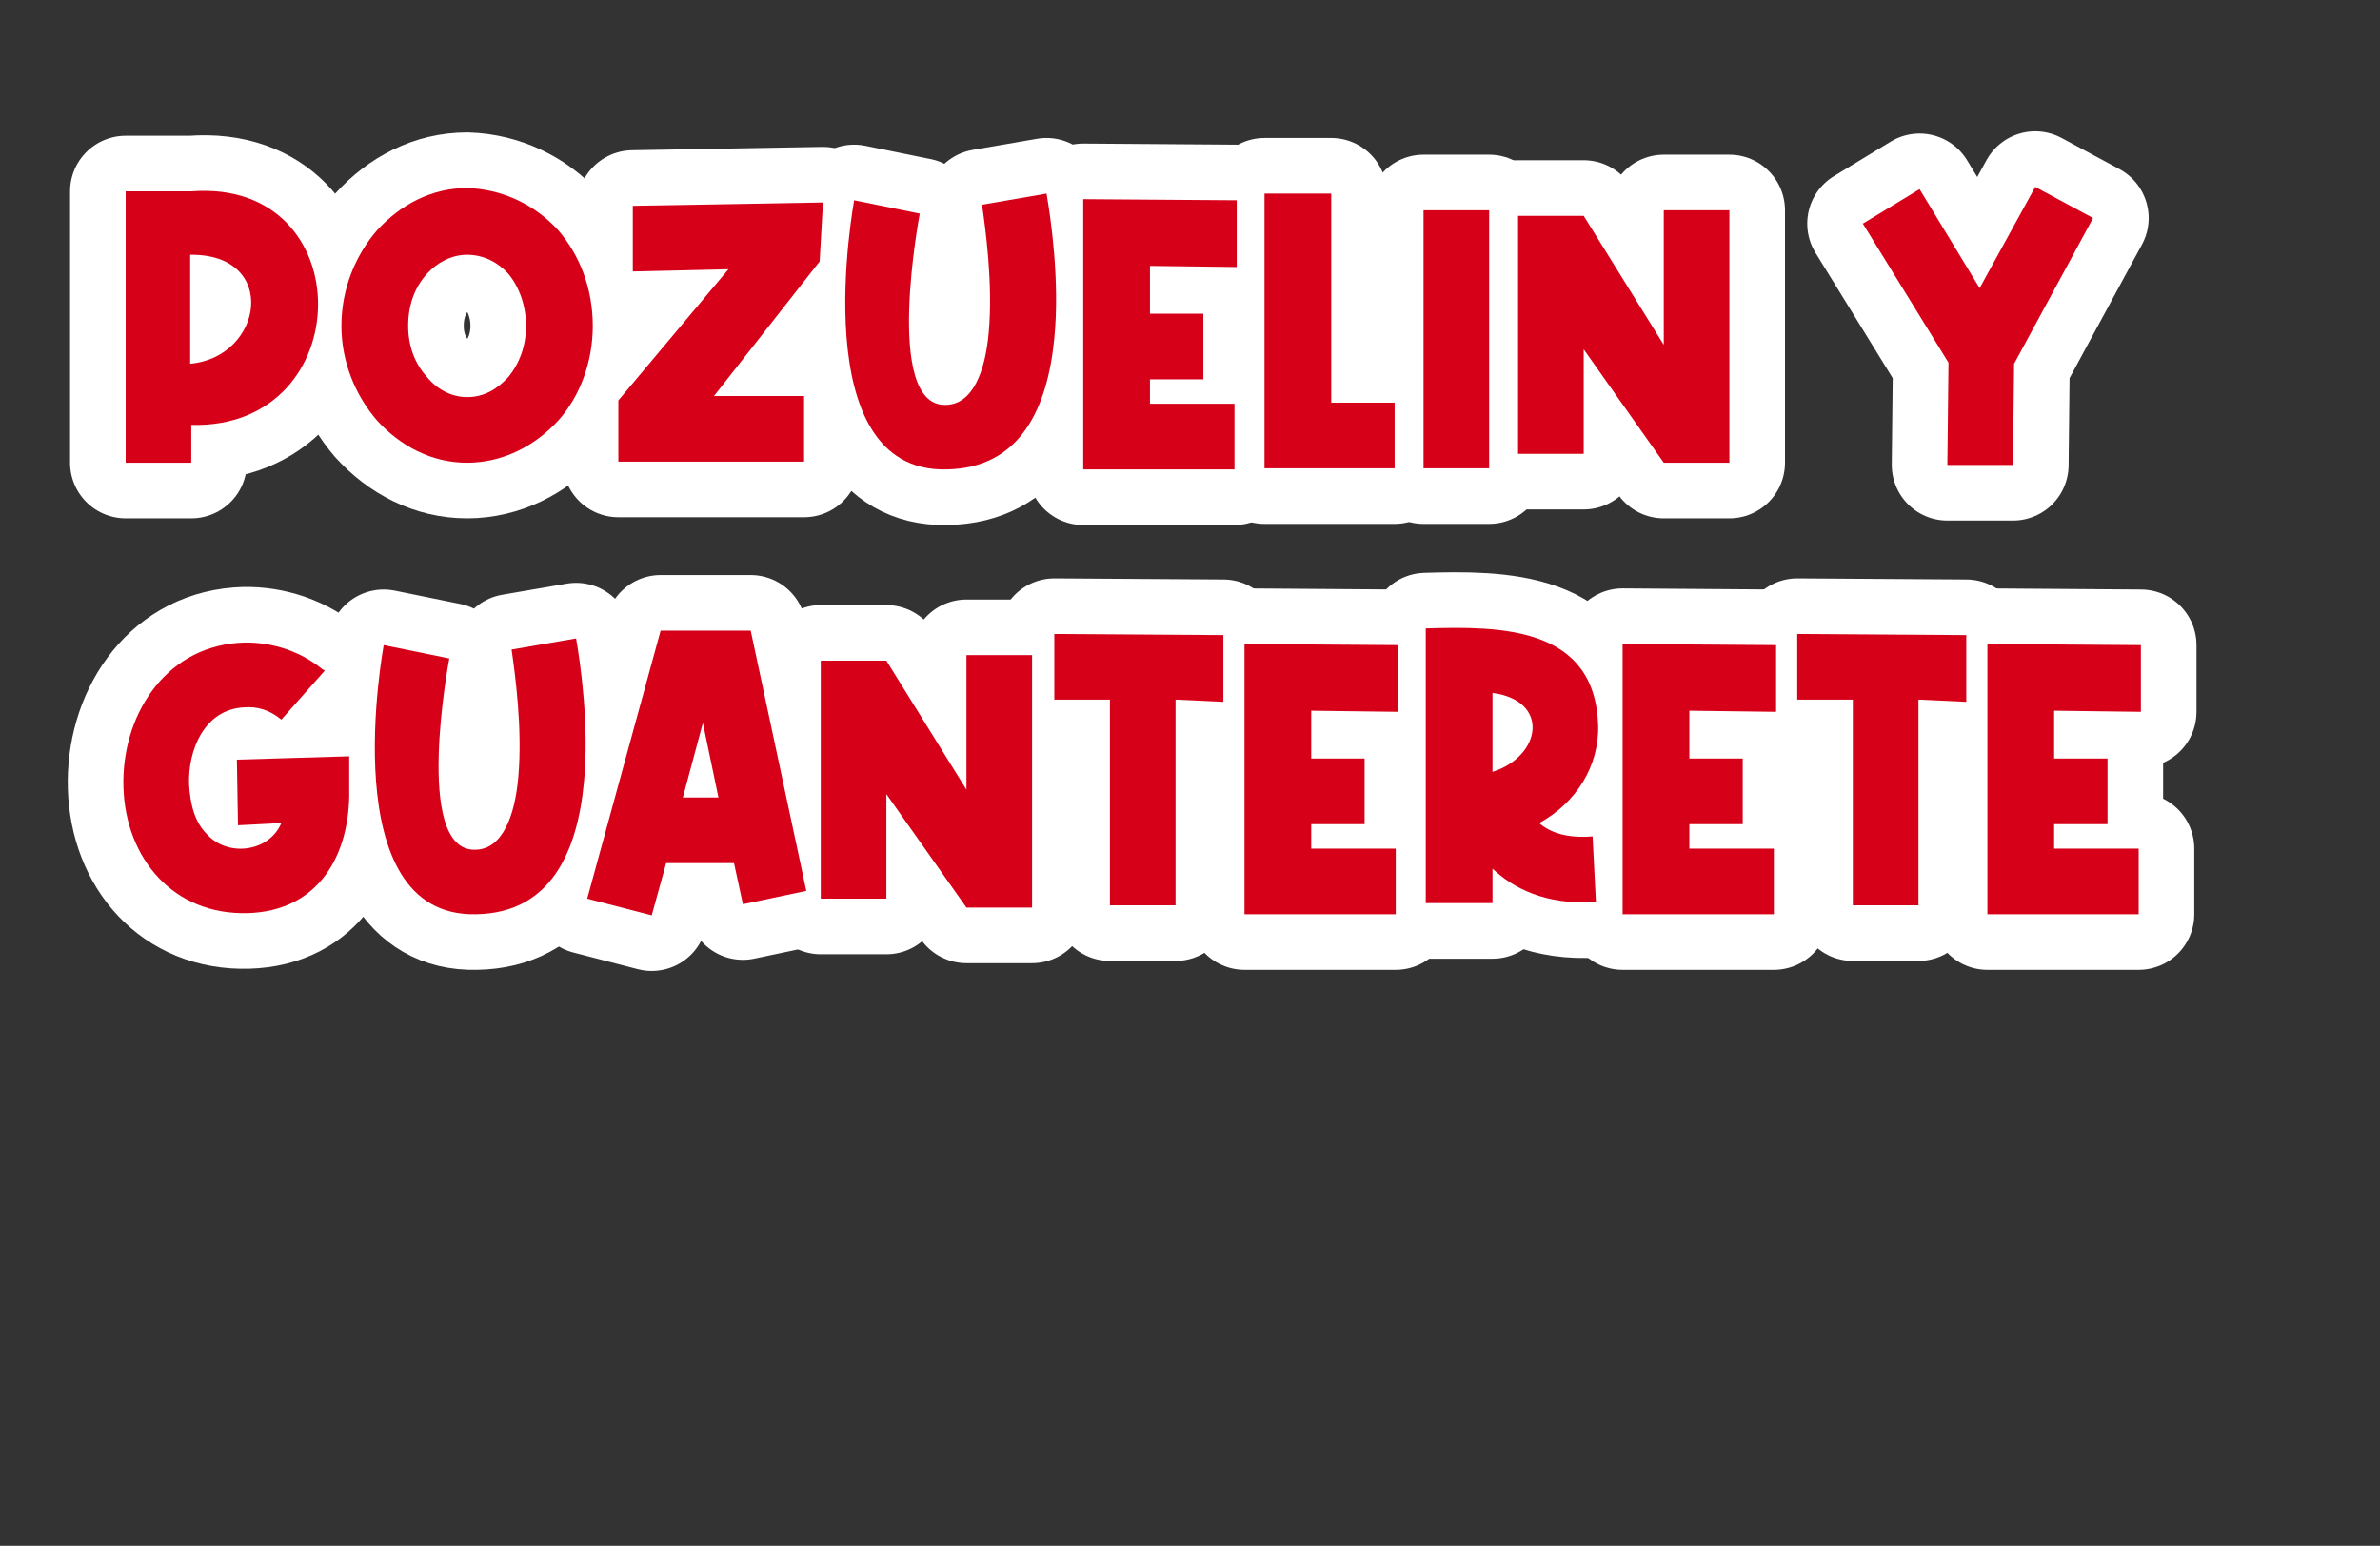
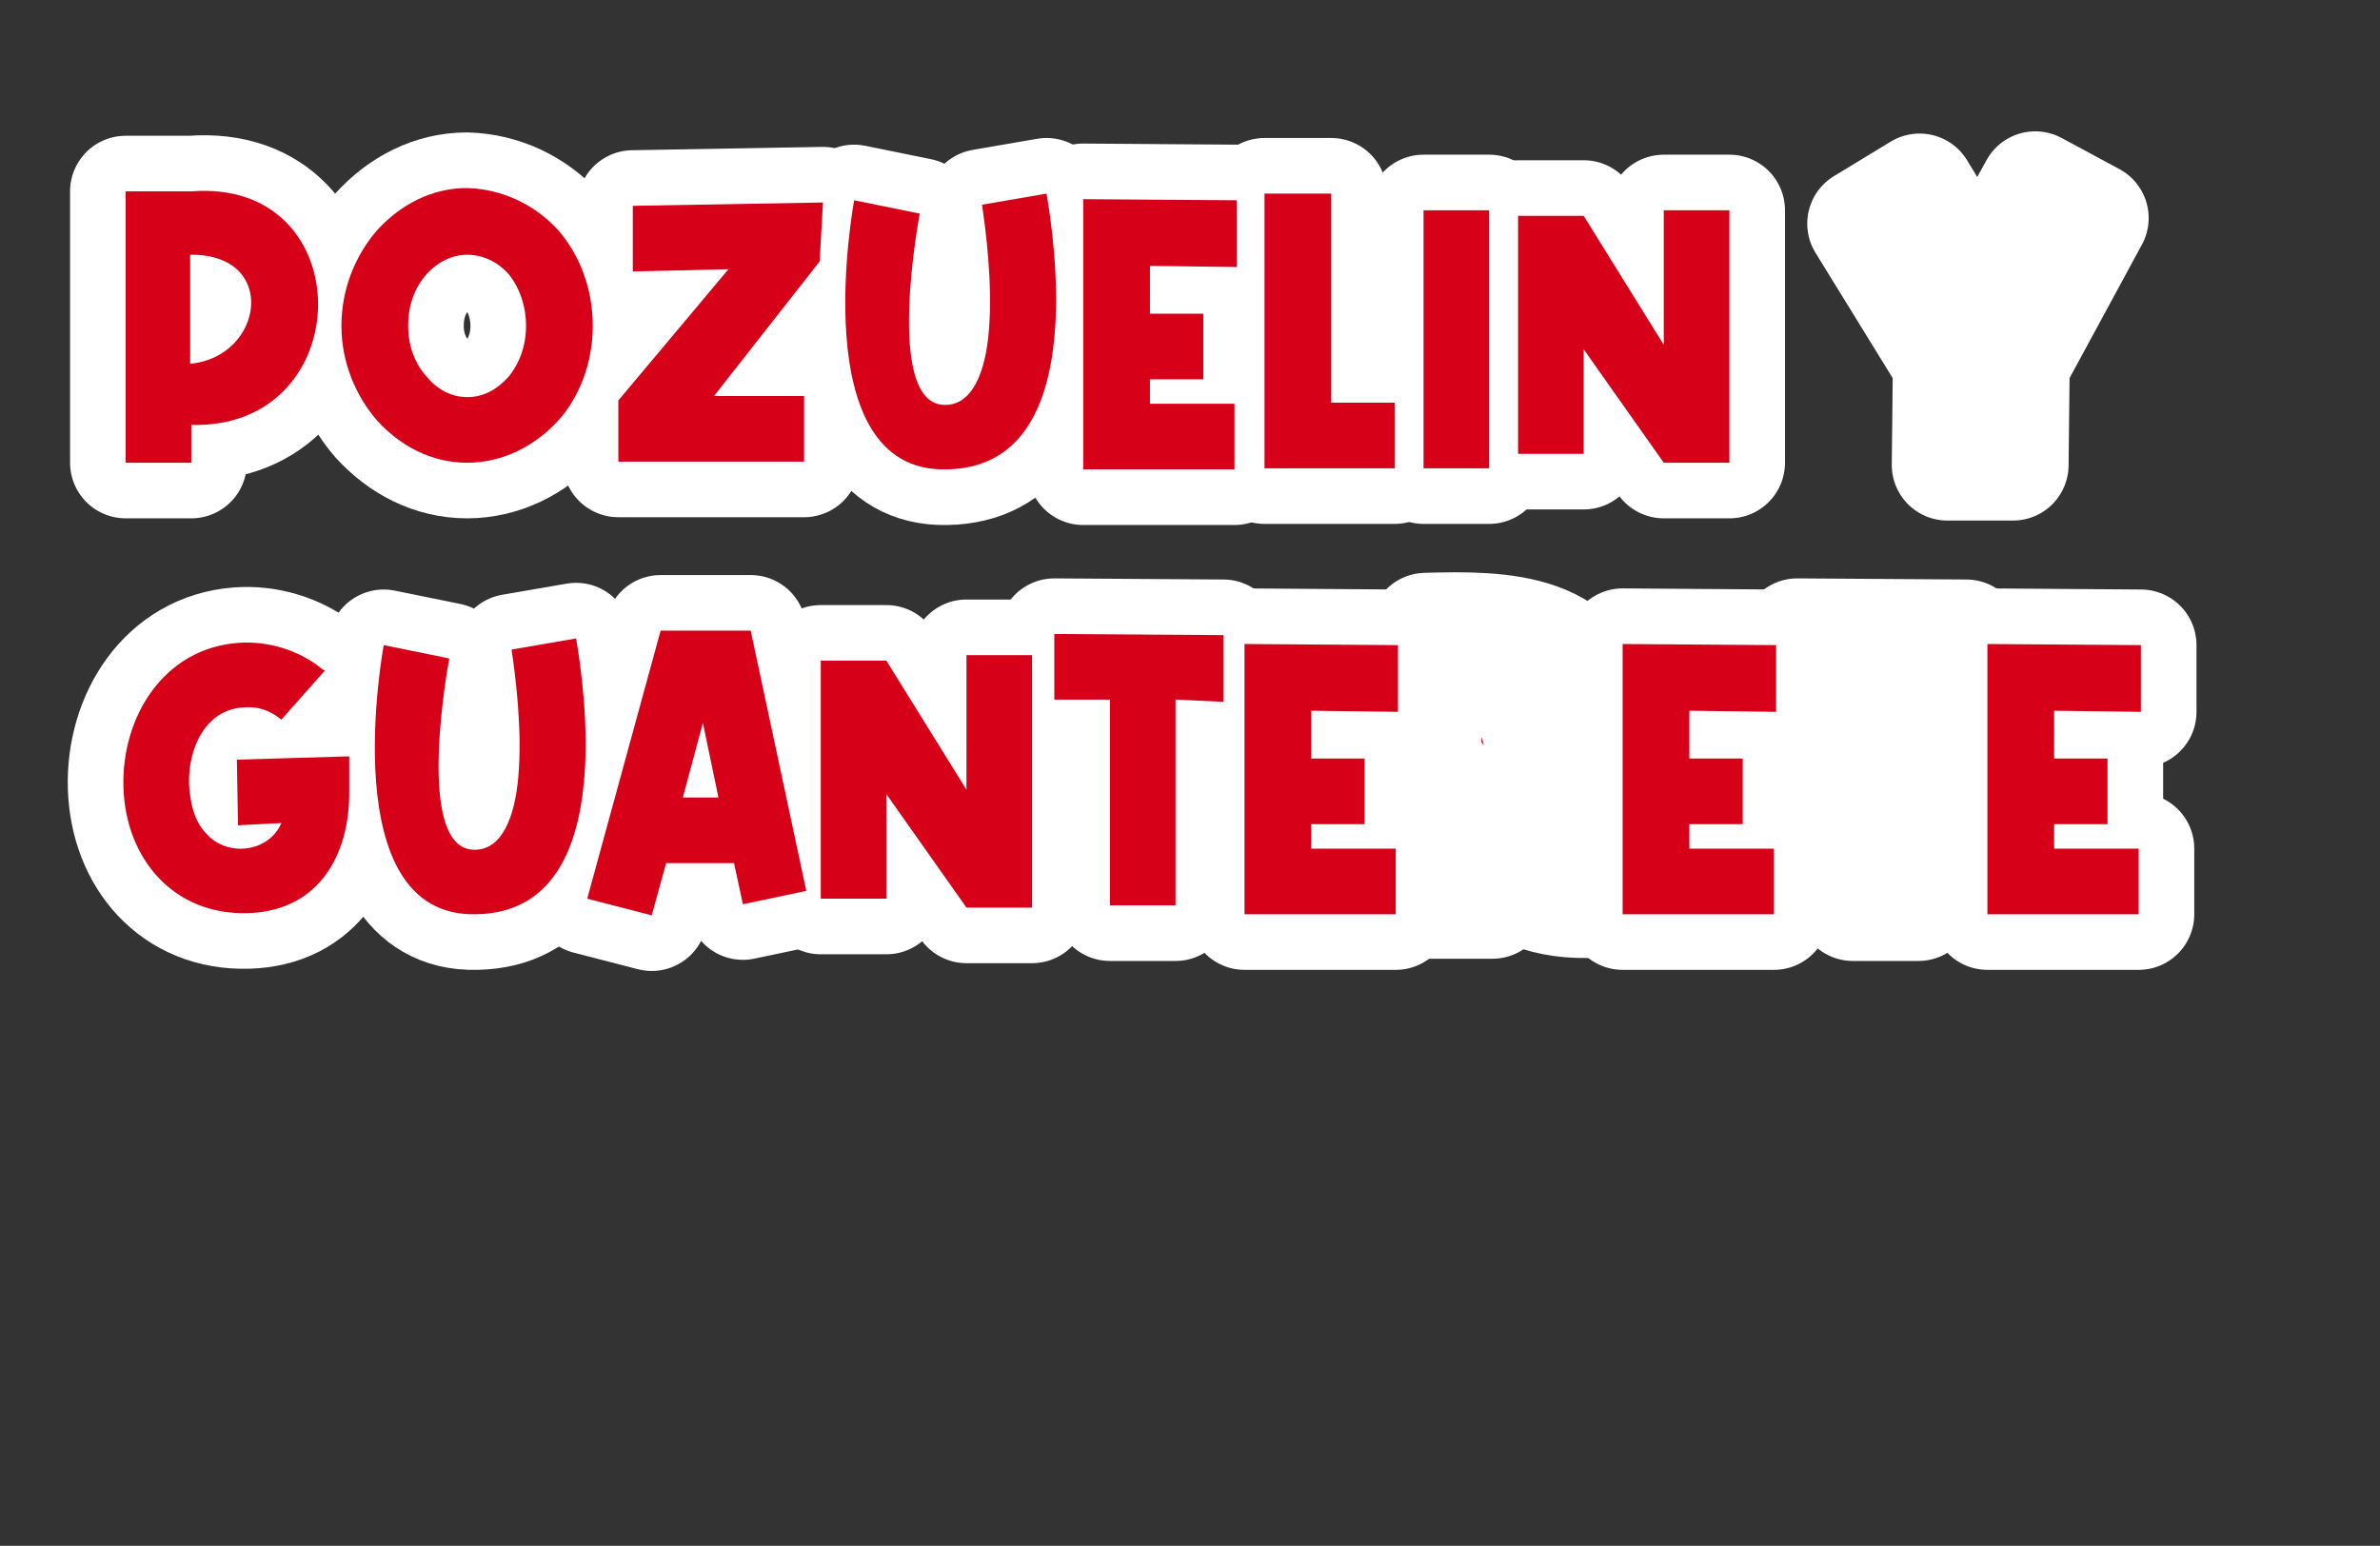
<svg xmlns="http://www.w3.org/2000/svg" version="1.1" id="Capa_1" x="0px" y="0px" viewBox="0 0 214 139" style="enable-background:new 0 0 214 139;" xml:space="preserve">
  <rect x="0" y="0" width="214" height="139" fill="#333333" stroke="none" />
  <style type="text/css">
	.st0{enable-background:new    ;}
	.st1{fill:#D60018;}
	.st2{fill:none;stroke:#FFFFFF;stroke-width:10;stroke-linejoin:round;}
</style>
  <g id="titulo-colorear" transform="translate(-1313.8 -2009.792)">
    <g class="st0">
      <path class="st1" d="M1331,2027c15.3-1.2,15.1,21.4,0,21v3.4h-5.9V2027H1331z M1330.9,2042.5c6.6-0.6,8-9.9,0-9.8L1330.9,2042.5z" />
      <path class="st1" d="M1364,2030.5c1.9,2.2,3.1,5.2,3.1,8.6c0,3.3-1.2,6.4-3.1,8.5c-2.1,2.3-5,3.8-8.2,3.8c-3.2,0-6-1.5-8.1-3.8    c-1.9-2.2-3.2-5.2-3.2-8.5c0-3.4,1.3-6.4,3.2-8.6c2.1-2.3,4.9-3.8,8.1-3.8C1359,2026.8,1361.9,2028.2,1364,2030.5z M1355.8,2032.7    c-1.4,0-2.7,0.7-3.6,1.7c-1.1,1.2-1.7,2.8-1.7,4.7c0,1.8,0.6,3.4,1.7,4.6c0.9,1.1,2.2,1.8,3.6,1.8c1.5,0,2.7-0.7,3.7-1.8    c1-1.2,1.6-2.8,1.6-4.6c0-1.8-0.6-3.5-1.6-4.7C1358.6,2033.4,1357.3,2032.7,1355.8,2032.7z" />
      <path class="st1" d="M1370.7,2028.3l17.1-0.3l-0.3,5.3l-9.5,12.1h8.1v5.9h-16.7v-5.5l9.9-11.8l-8.6,0.2L1370.7,2028.3z" />
      <path class="st1" d="M1396.5,2029c0,0-3.3,17.3,2.3,17.2c2.5,0,3.6-3.1,3.9-6.5c0.4-4.4-0.3-9.4-0.6-11.5l5.8-1    c0.4,2.3,1.2,7.9,0.7,13c-0.6,6.2-3,11.7-9.7,11.8c-12.9,0.3-8.3-24.1-8.3-24.2L1396.5,2029z" />
-       <path class="st1" d="M1425,2033.8l-7.8-0.1v4.3h4.8v5.9h-4.8v2.2h7.6v5.9h-13.6v-24.3l13.8,0.1V2033.8z" />
-       <path class="st1" d="M1433.5,2027.2v18.8h5.7v5.9h-11.7v-24.7H1433.5z" />
+       <path class="st1" d="M1433.5,2027.2v18.8h5.7v5.9v-24.7H1433.5z" />
      <path class="st1" d="M1447.7,2028.7v23.2h-5.9v-23.2H1447.7z" />
      <path class="st1" d="M1450.3,2050.5v-21.3h5.9l7.2,11.6v-12.1h5.9v22.7h-5.9l-7.2-10.2v9.4H1450.3z" />
      <path class="st1" d="M1486.4,2026.8l5.4,8.9l5-9.1l5.2,2.8l-7.1,13.1l-0.1,9.1l-5.9,0l0.1-9.2l-7.7-12.5L1486.4,2026.8z" />
    </g>
    <g class="st0">
      <path class="st2" d="M1331,2027c15.3-1.2,15.1,21.4,0,21v3.4h-5.9V2027H1331z M1330.9,2042.5c6.6-0.6,8-9.9,0-9.8L1330.9,2042.5z" />
      <path class="st2" d="M1364,2030.5c1.9,2.2,3.1,5.2,3.1,8.6c0,3.3-1.2,6.4-3.1,8.5c-2.1,2.3-5,3.8-8.2,3.8c-3.2,0-6-1.5-8.1-3.8    c-1.9-2.2-3.2-5.2-3.2-8.5c0-3.4,1.3-6.4,3.2-8.6c2.1-2.3,4.9-3.8,8.1-3.8C1359,2026.8,1361.9,2028.2,1364,2030.5z M1355.8,2032.7    c-1.4,0-2.7,0.7-3.6,1.7c-1.1,1.2-1.7,2.8-1.7,4.7c0,1.8,0.6,3.4,1.7,4.6c0.9,1.1,2.2,1.8,3.6,1.8c1.5,0,2.7-0.7,3.7-1.8    c1-1.2,1.6-2.8,1.6-4.6c0-1.8-0.6-3.5-1.6-4.7C1358.6,2033.4,1357.3,2032.7,1355.8,2032.7z" />
      <path class="st2" d="M1370.7,2028.3l17.1-0.3l-0.3,5.3l-9.5,12.1h8.1v5.9h-16.7v-5.5l9.9-11.8l-8.6,0.2L1370.7,2028.3z" />
      <path class="st2" d="M1396.5,2029c0,0-3.3,17.3,2.3,17.2c2.5,0,3.6-3.1,3.9-6.5c0.4-4.4-0.3-9.4-0.6-11.5l5.8-1    c0.4,2.3,1.2,7.9,0.7,13c-0.6,6.2-3,11.7-9.7,11.8c-12.9,0.3-8.3-24.1-8.3-24.2L1396.5,2029z" />
      <path class="st2" d="M1425,2033.8l-7.8-0.1v4.3h4.8v5.9h-4.8v2.2h7.6v5.9h-13.6v-24.3l13.8,0.1V2033.8z" />
      <path class="st2" d="M1433.5,2027.2v18.8h5.7v5.9h-11.7v-24.7H1433.5z" />
      <path class="st2" d="M1447.7,2028.7v23.2h-5.9v-23.2H1447.7z" />
      <path class="st2" d="M1450.3,2050.5v-21.3h5.9l7.2,11.6v-12.1h5.9v22.7h-5.9l-7.2-10.2v9.4H1450.3z" />
      <path class="st2" d="M1486.4,2026.8l5.4,8.9l5-9.1l5.2,2.8l-7.1,13.1l-0.1,9.1l-5.9,0l0.1-9.2l-7.7-12.5L1486.4,2026.8z" />
    </g>
    <g class="st0">
      <path class="st1" d="M1339.1,2074.5L1339.1,2074.5c-1.1-0.9-2.2-1.2-3.4-1.1c-3.5,0.2-5,3.8-4.9,6.9c0.1,1.8,0.5,3.4,1.6,4.5    c1.9,2.1,5.6,1.6,6.7-1l-3.9,0.2l-0.1-5.9l10.1-0.3v3c0.1,5.8-2.7,10.9-9.1,11.1c-6.7,0.2-11-4.9-11.2-11.3    c-0.2-6.3,3.6-12.5,10.3-13c2.6-0.2,5.4,0.6,7.5,2.3c0.1,0.1,0.2,0.1,0.3,0.2L1339.1,2074.5z" />
      <path class="st1" d="M1354.2,2069c0,0-3.3,17.3,2.3,17.2c2.5,0,3.6-3.1,3.9-6.5c0.4-4.4-0.3-9.4-0.6-11.5l5.8-1    c0.4,2.3,1.2,7.9,0.7,13c-0.6,6.2-3,11.7-9.7,11.8c-12.9,0.3-8.3-24.1-8.3-24.2L1354.2,2069z" />
      <path class="st1" d="M1366.6,2090.6l6.6-24.1h8.1l5,23.4l-5.7,1.2l-0.8-3.7h-6.1l-1.3,4.7L1366.6,2090.6z M1378.4,2081.5l-1.4-6.7    l-1.8,6.7H1378.4z" />
      <path class="st1" d="M1387.6,2090.5v-21.3h5.9l7.2,11.6v-12.1h5.9v22.7h-5.9l-7.2-10.2v9.4H1387.6z" />
      <path class="st1" d="M1419.5,2072.7v18.5h-5.9v-18.5l-5,0l0-5.9l15.2,0.1l0,6L1419.5,2072.7z" />
      <path class="st1" d="M1439.5,2073.8l-7.8-0.1v4.3h4.8v5.9h-4.8v2.2h7.6v5.9h-13.6v-24.3l13.8,0.1V2073.8z" />
      <path class="st1" d="M1457,2085l0.3,5.9c-4.6,0.3-7.5-1.3-9.3-3v3.1h-6v-24.7c6.7-0.2,15.2-0.2,15.5,8.7c0.1,3.7-2,7-5.3,8.8    C1453.1,2084.6,1454.6,2085.2,1457,2085z M1448,2079.2c4.4-1.4,5.2-6.4,0-7.1V2079.2z" />
      <path class="st1" d="M1473.5,2073.8l-7.8-0.1v4.3h4.8v5.9h-4.8v2.2h7.6v5.9h-13.6v-24.3l13.8,0.1V2073.8z" />
      <path class="st1" d="M1486.3,2072.7v18.5h-5.9v-18.5l-5,0l0-5.9l15.2,0.1l0,6L1486.3,2072.7z" />
      <path class="st1" d="M1506.3,2073.8l-7.8-0.1v4.3h4.8v5.9h-4.8v2.2h7.6v5.9h-13.6v-24.3l13.8,0.1V2073.8z" />
    </g>
    <g class="st0">
      <path class="st2" d="M1339.1,2074.5L1339.1,2074.5c-1.1-0.9-2.2-1.2-3.4-1.1c-3.5,0.2-5,3.8-4.9,6.9c0.1,1.8,0.5,3.4,1.6,4.5    c1.9,2.1,5.6,1.6,6.7-1l-3.9,0.2l-0.1-5.9l10.1-0.3v3c0.1,5.8-2.7,10.9-9.1,11.1c-6.7,0.2-11-4.9-11.2-11.3    c-0.2-6.3,3.6-12.5,10.3-13c2.6-0.2,5.4,0.6,7.5,2.3c0.1,0.1,0.2,0.1,0.3,0.2L1339.1,2074.5z" />
      <path class="st2" d="M1354.2,2069c0,0-3.3,17.3,2.3,17.2c2.5,0,3.6-3.1,3.9-6.5c0.4-4.4-0.3-9.4-0.6-11.5l5.8-1    c0.4,2.3,1.2,7.9,0.7,13c-0.6,6.2-3,11.7-9.7,11.8c-12.9,0.3-8.3-24.1-8.3-24.2L1354.2,2069z" />
      <path class="st2" d="M1366.6,2090.6l6.6-24.1h8.1l5,23.4l-5.7,1.2l-0.8-3.7h-6.1l-1.3,4.7L1366.6,2090.6z M1378.4,2081.5l-1.4-6.7    l-1.8,6.7H1378.4z" />
      <path class="st2" d="M1387.6,2090.5v-21.3h5.9l7.2,11.6v-12.1h5.9v22.7h-5.9l-7.2-10.2v9.4H1387.6z" />
      <path class="st2" d="M1419.5,2072.7v18.5h-5.9v-18.5l-5,0l0-5.9l15.2,0.1l0,6L1419.5,2072.7z" />
      <path class="st2" d="M1439.5,2073.8l-7.8-0.1v4.3h4.8v5.9h-4.8v2.2h7.6v5.9h-13.6v-24.3l13.8,0.1V2073.8z" />
      <path class="st2" d="M1457,2085l0.3,5.9c-4.6,0.3-7.5-1.3-9.3-3v3.1h-6v-24.7c6.7-0.2,15.2-0.2,15.5,8.7c0.1,3.7-2,7-5.3,8.8    C1453.1,2084.6,1454.6,2085.2,1457,2085z M1448,2079.2c4.4-1.4,5.2-6.4,0-7.1V2079.2z" />
      <path class="st2" d="M1473.5,2073.8l-7.8-0.1v4.3h4.8v5.9h-4.8v2.2h7.6v5.9h-13.6v-24.3l13.8,0.1V2073.8z" />
      <path class="st2" d="M1486.3,2072.7v18.5h-5.9v-18.5l-5,0l0-5.9l15.2,0.1l0,6L1486.3,2072.7z" />
      <path class="st2" d="M1506.3,2073.8l-7.8-0.1v4.3h4.8v5.9h-4.8v2.2h7.6v5.9h-13.6v-24.3l13.8,0.1V2073.8z" />
    </g>
    <g class="st0">
      <path class="st1" d="M1331,2027c15.3-1.2,15.1,21.4,0,21v3.4h-5.9V2027H1331z M1330.9,2042.5c6.6-0.6,8-9.9,0-9.8L1330.9,2042.5z" />
      <path class="st1" d="M1364,2030.5c1.9,2.2,3.1,5.2,3.1,8.6c0,3.3-1.2,6.4-3.1,8.5c-2.1,2.3-5,3.8-8.2,3.8c-3.2,0-6-1.5-8.1-3.8    c-1.9-2.2-3.2-5.2-3.2-8.5c0-3.4,1.3-6.4,3.2-8.6c2.1-2.3,4.9-3.8,8.1-3.8C1359,2026.8,1361.9,2028.2,1364,2030.5z M1355.8,2032.7    c-1.4,0-2.7,0.7-3.6,1.7c-1.1,1.2-1.7,2.8-1.7,4.7c0,1.8,0.6,3.4,1.7,4.6c0.9,1.1,2.2,1.8,3.6,1.8c1.5,0,2.7-0.7,3.7-1.8    c1-1.2,1.6-2.8,1.6-4.6c0-1.8-0.6-3.5-1.6-4.7C1358.6,2033.4,1357.3,2032.7,1355.8,2032.7z" />
      <path class="st1" d="M1370.7,2028.3l17.1-0.3l-0.3,5.3l-9.5,12.1h8.1v5.9h-16.7v-5.5l9.9-11.8l-8.6,0.2L1370.7,2028.3z" />
      <path class="st1" d="M1396.5,2029c0,0-3.3,17.3,2.3,17.2c2.5,0,3.6-3.1,3.9-6.5c0.4-4.4-0.3-9.4-0.6-11.5l5.8-1    c0.4,2.3,1.2,7.9,0.7,13c-0.6,6.2-3,11.7-9.7,11.8c-12.9,0.3-8.3-24.1-8.3-24.2L1396.5,2029z" />
      <path class="st1" d="M1425,2033.8l-7.8-0.1v4.3h4.8v5.9h-4.8v2.2h7.6v5.9h-13.6v-24.3l13.8,0.1V2033.8z" />
      <path class="st1" d="M1433.5,2027.2v18.8h5.7v5.9h-11.7v-24.7H1433.5z" />
      <path class="st1" d="M1447.7,2028.7v23.2h-5.9v-23.2H1447.7z" />
      <path class="st1" d="M1450.3,2050.5v-21.3h5.9l7.2,11.6v-12.1h5.9v22.7h-5.9l-7.2-10.2v9.4H1450.3z" />
-       <path class="st1" d="M1486.4,2026.8l5.4,8.9l5-9.1l5.2,2.8l-7.1,13.1l-0.1,9.1l-5.9,0l0.1-9.2l-7.7-12.5L1486.4,2026.8z" />
    </g>
    <g class="st0">
      <path class="st1" d="M1339.1,2074.5L1339.1,2074.5c-1.1-0.9-2.2-1.2-3.4-1.1c-3.5,0.2-5,3.8-4.9,6.9c0.1,1.8,0.5,3.4,1.6,4.5    c1.9,2.1,5.6,1.6,6.7-1l-3.9,0.2l-0.1-5.9l10.1-0.3v3c0.1,5.8-2.7,10.9-9.1,11.1c-6.7,0.2-11-4.9-11.2-11.3    c-0.2-6.3,3.6-12.5,10.3-13c2.6-0.2,5.4,0.6,7.5,2.3c0.1,0.1,0.2,0.1,0.3,0.2L1339.1,2074.5z" />
      <path class="st1" d="M1354.2,2069c0,0-3.3,17.3,2.3,17.2c2.5,0,3.6-3.1,3.9-6.5c0.4-4.4-0.3-9.4-0.6-11.5l5.8-1    c0.4,2.3,1.2,7.9,0.7,13c-0.6,6.2-3,11.7-9.7,11.8c-12.9,0.3-8.3-24.1-8.3-24.2L1354.2,2069z" />
      <path class="st1" d="M1366.6,2090.6l6.6-24.1h8.1l5,23.4l-5.7,1.2l-0.8-3.7h-6.1l-1.3,4.7L1366.6,2090.6z M1378.4,2081.5l-1.4-6.7    l-1.8,6.7H1378.4z" />
      <path class="st1" d="M1387.6,2090.5v-21.3h5.9l7.2,11.6v-12.1h5.9v22.7h-5.9l-7.2-10.2v9.4H1387.6z" />
      <path class="st1" d="M1419.5,2072.7v18.5h-5.9v-18.5l-5,0l0-5.9l15.2,0.1l0,6L1419.5,2072.7z" />
      <path class="st1" d="M1439.5,2073.8l-7.8-0.1v4.3h4.8v5.9h-4.8v2.2h7.6v5.9h-13.6v-24.3l13.8,0.1V2073.8z" />
-       <path class="st1" d="M1457,2085l0.3,5.9c-4.6,0.3-7.5-1.3-9.3-3v3.1h-6v-24.7c6.7-0.2,15.2-0.2,15.5,8.7c0.1,3.7-2,7-5.3,8.8    C1453.1,2084.6,1454.6,2085.2,1457,2085z M1448,2079.2c4.4-1.4,5.2-6.4,0-7.1V2079.2z" />
      <path class="st1" d="M1473.5,2073.8l-7.8-0.1v4.3h4.8v5.9h-4.8v2.2h7.6v5.9h-13.6v-24.3l13.8,0.1V2073.8z" />
-       <path class="st1" d="M1486.3,2072.7v18.5h-5.9v-18.5l-5,0l0-5.9l15.2,0.1l0,6L1486.3,2072.7z" />
      <path class="st1" d="M1506.3,2073.8l-7.8-0.1v4.3h4.8v5.9h-4.8v2.2h7.6v5.9h-13.6v-24.3l13.8,0.1V2073.8z" />
    </g>
  </g>
</svg>